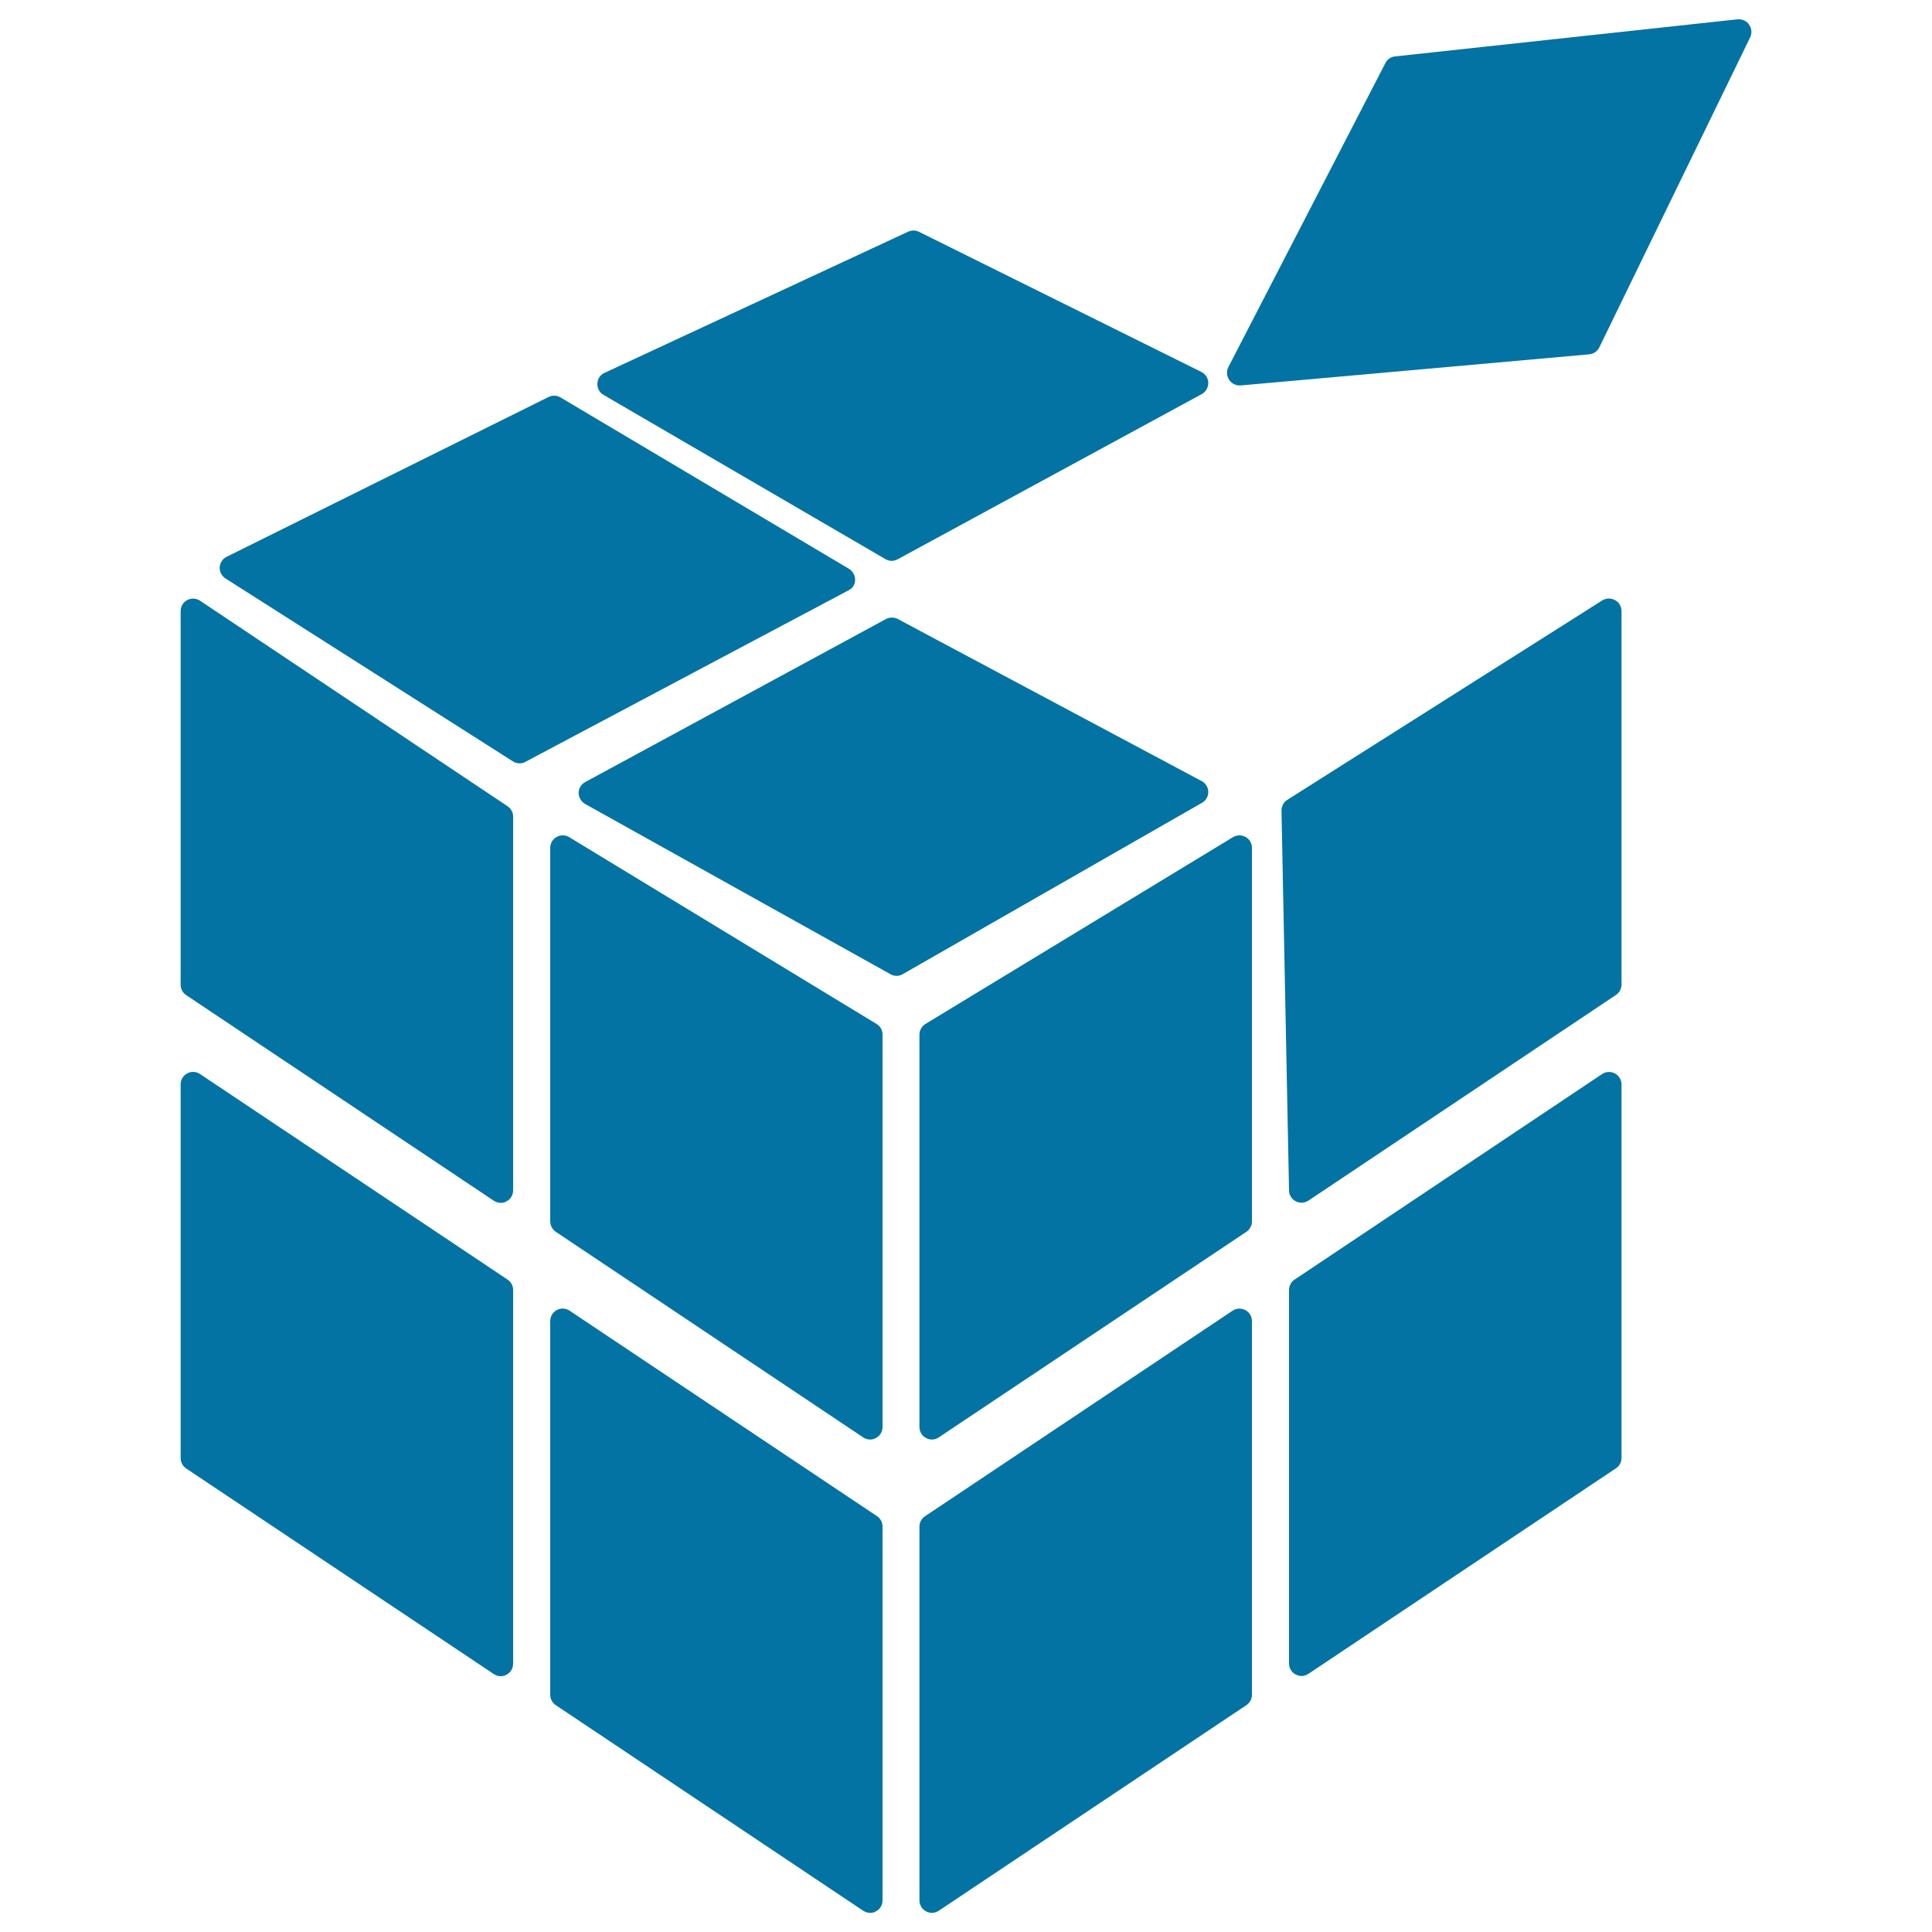
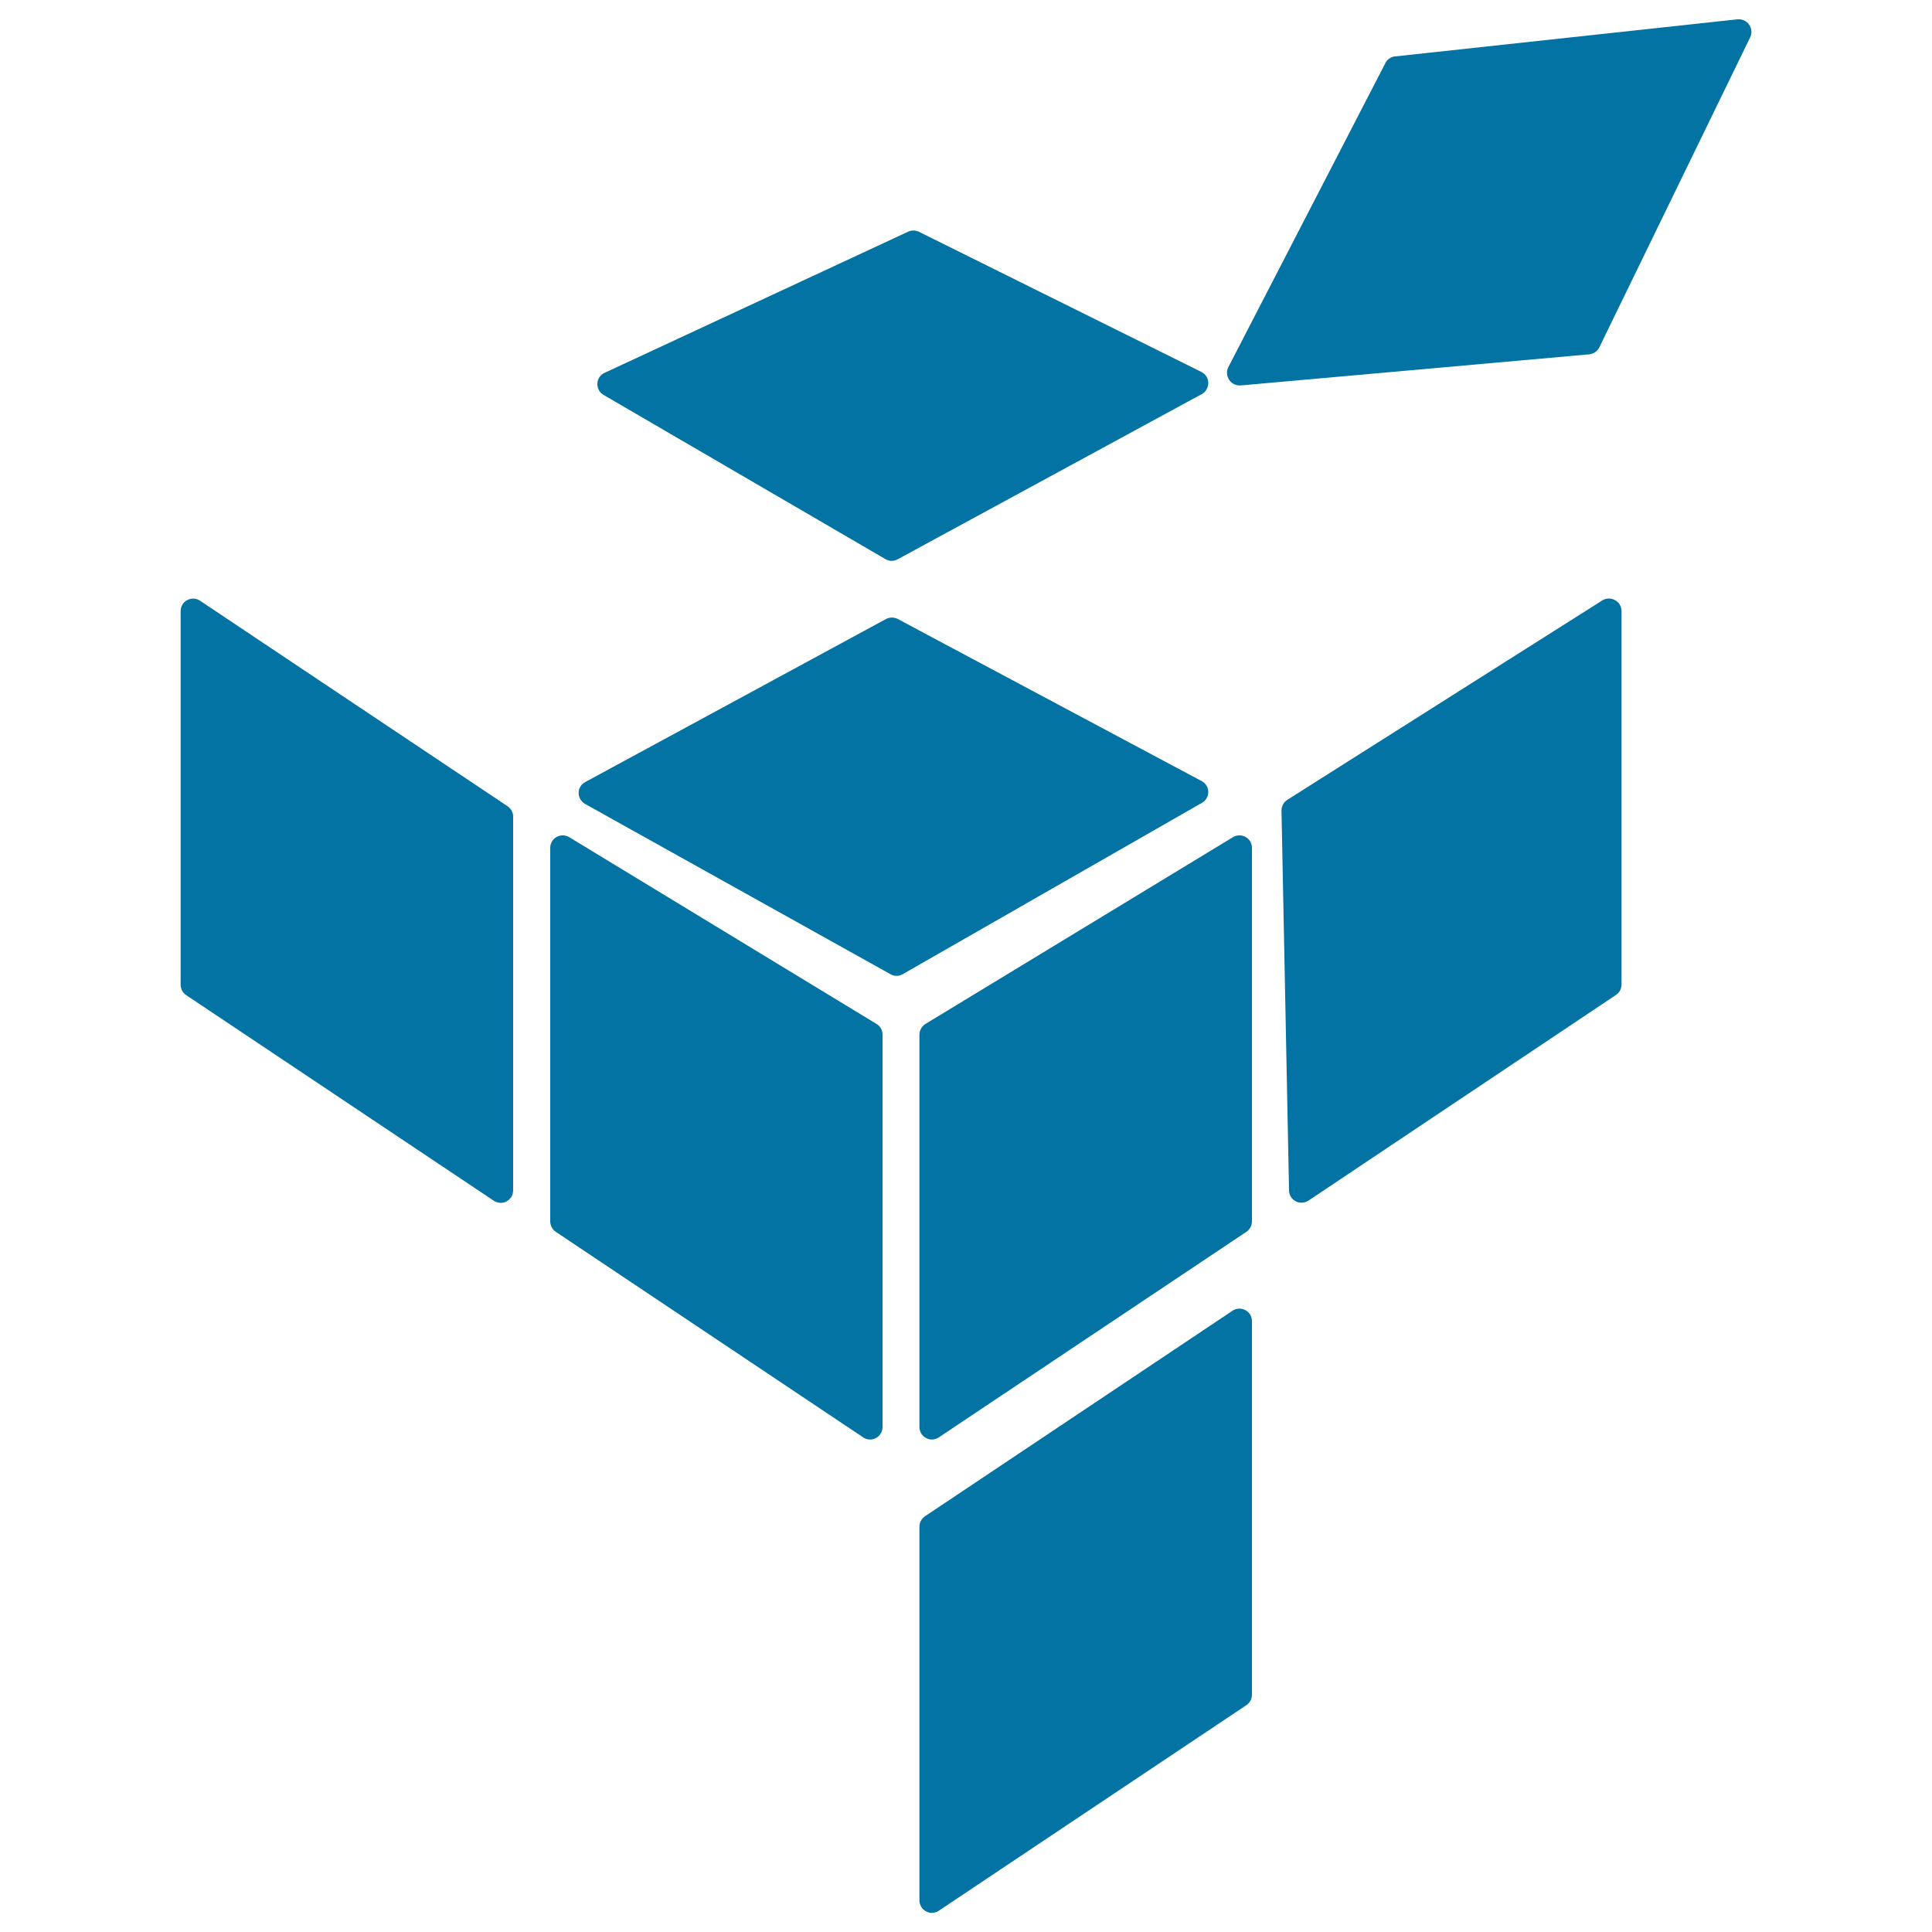
<svg xmlns="http://www.w3.org/2000/svg" viewBox="0 0 1000 1000" style="fill:#0273a2">
  <title>Cube Graphic Of Squares SVG icon</title>
  <g>
    <g>
      <path d="M262.7,417.3L103.5,310.9c-2-1.3-4.5-1.4-6.6-0.3c-2.1,1.1-3.4,3.3-3.4,5.7v193.4c0,2.2,1.1,4.2,2.9,5.4l159.2,106.4c1.1,0.7,2.3,1.1,3.6,1.1c1,0,2.1-0.2,3-0.8c2.1-1.1,3.4-3.3,3.4-5.7V422.7C265.6,420.5,264.5,418.5,262.7,417.3z" />
-       <path d="M262.7,662.3L103.5,555.9c-2-1.3-4.5-1.5-6.6-0.3c-2.1,1.1-3.4,3.3-3.4,5.7v193.4c0,2.2,1.1,4.2,2.9,5.4l159.2,106.4c1.1,0.7,2.3,1.1,3.6,1.1c1,0,2.1-0.3,3-0.8c2.1-1.1,3.4-3.3,3.4-5.7V667.7C265.6,665.5,264.5,663.5,262.7,662.3z" />
      <path d="M453.7,530l-159.1-96.7c-2-1.2-4.5-1.2-6.5-0.1c-2,1.1-3.3,3.3-3.3,5.6v193.4c0,2.1,1.1,4.2,2.9,5.4l159.1,106.4c1.1,0.7,2.3,1.1,3.6,1.1c1,0,2.1-0.3,3-0.8c2.1-1.1,3.4-3.3,3.4-5.7v-203C456.8,533.2,455.7,531.2,453.7,530z" />
-       <path d="M454,784.8L294.8,678.4c-2-1.3-4.5-1.5-6.6-0.3c-2.1,1.1-3.4,3.3-3.4,5.7v193.4c0,2.2,1.1,4.2,2.9,5.4l159.1,106.4c1.1,0.7,2.3,1.1,3.6,1.1c1,0,2.1-0.2,3-0.8c2.1-1.1,3.4-3.3,3.4-5.7V790.2C456.8,788,455.8,786,454,784.8z" />
      <path d="M835.9,310.6c-2.1-1.1-4.6-1.1-6.6,0.2L666.3,414c-1.9,1.2-3,3.3-3,5.6l3.9,196.6c0,2.4,1.4,4.5,3.5,5.6c0.9,0.5,1.9,0.7,3,0.7c1.3,0,2.5-0.4,3.6-1.1L836.4,515c1.8-1.2,2.9-3.2,2.9-5.4V316.3C839.3,313.9,838,311.7,835.9,310.6z" />
-       <path d="M835.9,555.6c-2.1-1.1-4.7-1-6.6,0.3L670.1,662.3c-1.8,1.2-2.9,3.2-2.9,5.4V861c0,2.4,1.3,4.6,3.4,5.7c1,0.5,2,0.8,3,0.8c1.3,0,2.5-0.4,3.6-1.1L836.4,760c1.8-1.2,2.9-3.2,2.9-5.4V561.3C839.3,558.9,837.9,556.7,835.9,555.6z" />
      <path d="M644.7,433.2c-2-1.1-4.5-1.1-6.5,0.1L479,530c-1.9,1.2-3.1,3.3-3.1,5.5v203.1c0,2.4,1.3,4.6,3.4,5.7c1,0.5,2,0.8,3,0.8c1.3,0,2.5-0.4,3.6-1.1l159.2-106.4c1.8-1.2,2.9-3.2,2.9-5.4V438.8C648,436.4,646.7,434.3,644.7,433.2z" />
-       <path d="M442.6,300.1c0-2.3-1.2-4.5-3.2-5.7l-149.3-88.7c-1.9-1.1-4.2-1.2-6.2-0.2l-166.6,82.7c-2.1,1-3.4,3.1-3.6,5.4c-0.1,2.3,1,4.5,3,5.8l148.8,94.7c1.1,0.7,2.3,1,3.5,1c1,0,2.1-0.2,3-0.8l167.1-88.7C441.3,304.6,442.6,302.5,442.6,300.1z" />
      <path d="M312.4,204.4l145.9,85c1,0.6,2.1,0.9,3.2,0.9c1.1,0,2.1-0.3,3.1-0.8L622,204c2.1-1.1,3.4-3.4,3.4-5.8c0-2.4-1.4-4.6-3.6-5.7L475.7,120c-1.8-0.9-3.8-0.9-5.6-0.1L312.9,193c-2.2,1-3.6,3.1-3.7,5.5C309.1,201,310.3,203.2,312.4,204.4z" />
      <path d="M625.4,409.9c0-2.3-1.3-4.5-3.4-5.6l-157.3-83.9c-1.9-1-4.2-1-6.1,0l-155.7,84.4c-2.1,1.1-3.4,3.3-3.4,5.6c0,2.3,1.3,4.5,3.3,5.7L461,504.3c1,0.6,2.1,0.8,3.1,0.8c1.1,0,2.2-0.3,3.2-0.9l154.9-88.7C624.2,414.4,625.4,412.2,625.4,409.9z" />
      <path d="M905.3,12.7c-1.3-1.9-3.6-2.9-6-2.7L722.1,29.2c-2.1,0.2-4.1,1.5-5,3.4L635.8,190c-1.1,2.1-0.9,4.6,0.4,6.6c1.2,1.8,3.2,2.9,5.4,2.9c0.2,0,0.4,0,0.6,0l180.4-16.1c2.2-0.2,4.2-1.6,5.2-3.6l78.1-160.5C906.9,17.2,906.7,14.7,905.3,12.7z" />
      <path d="M644.6,678.1c-2.1-1.1-4.7-1-6.6,0.3L478.8,784.8c-1.8,1.2-2.9,3.2-2.9,5.4v193.4c0,2.4,1.3,4.6,3.4,5.7c1,0.5,2,0.8,3,0.8c1.3,0,2.5-0.4,3.6-1.1l159.2-106.4c1.8-1.2,2.9-3.2,2.9-5.4V683.8C648,681.4,646.7,679.2,644.6,678.1z" />
    </g>
  </g>
</svg>